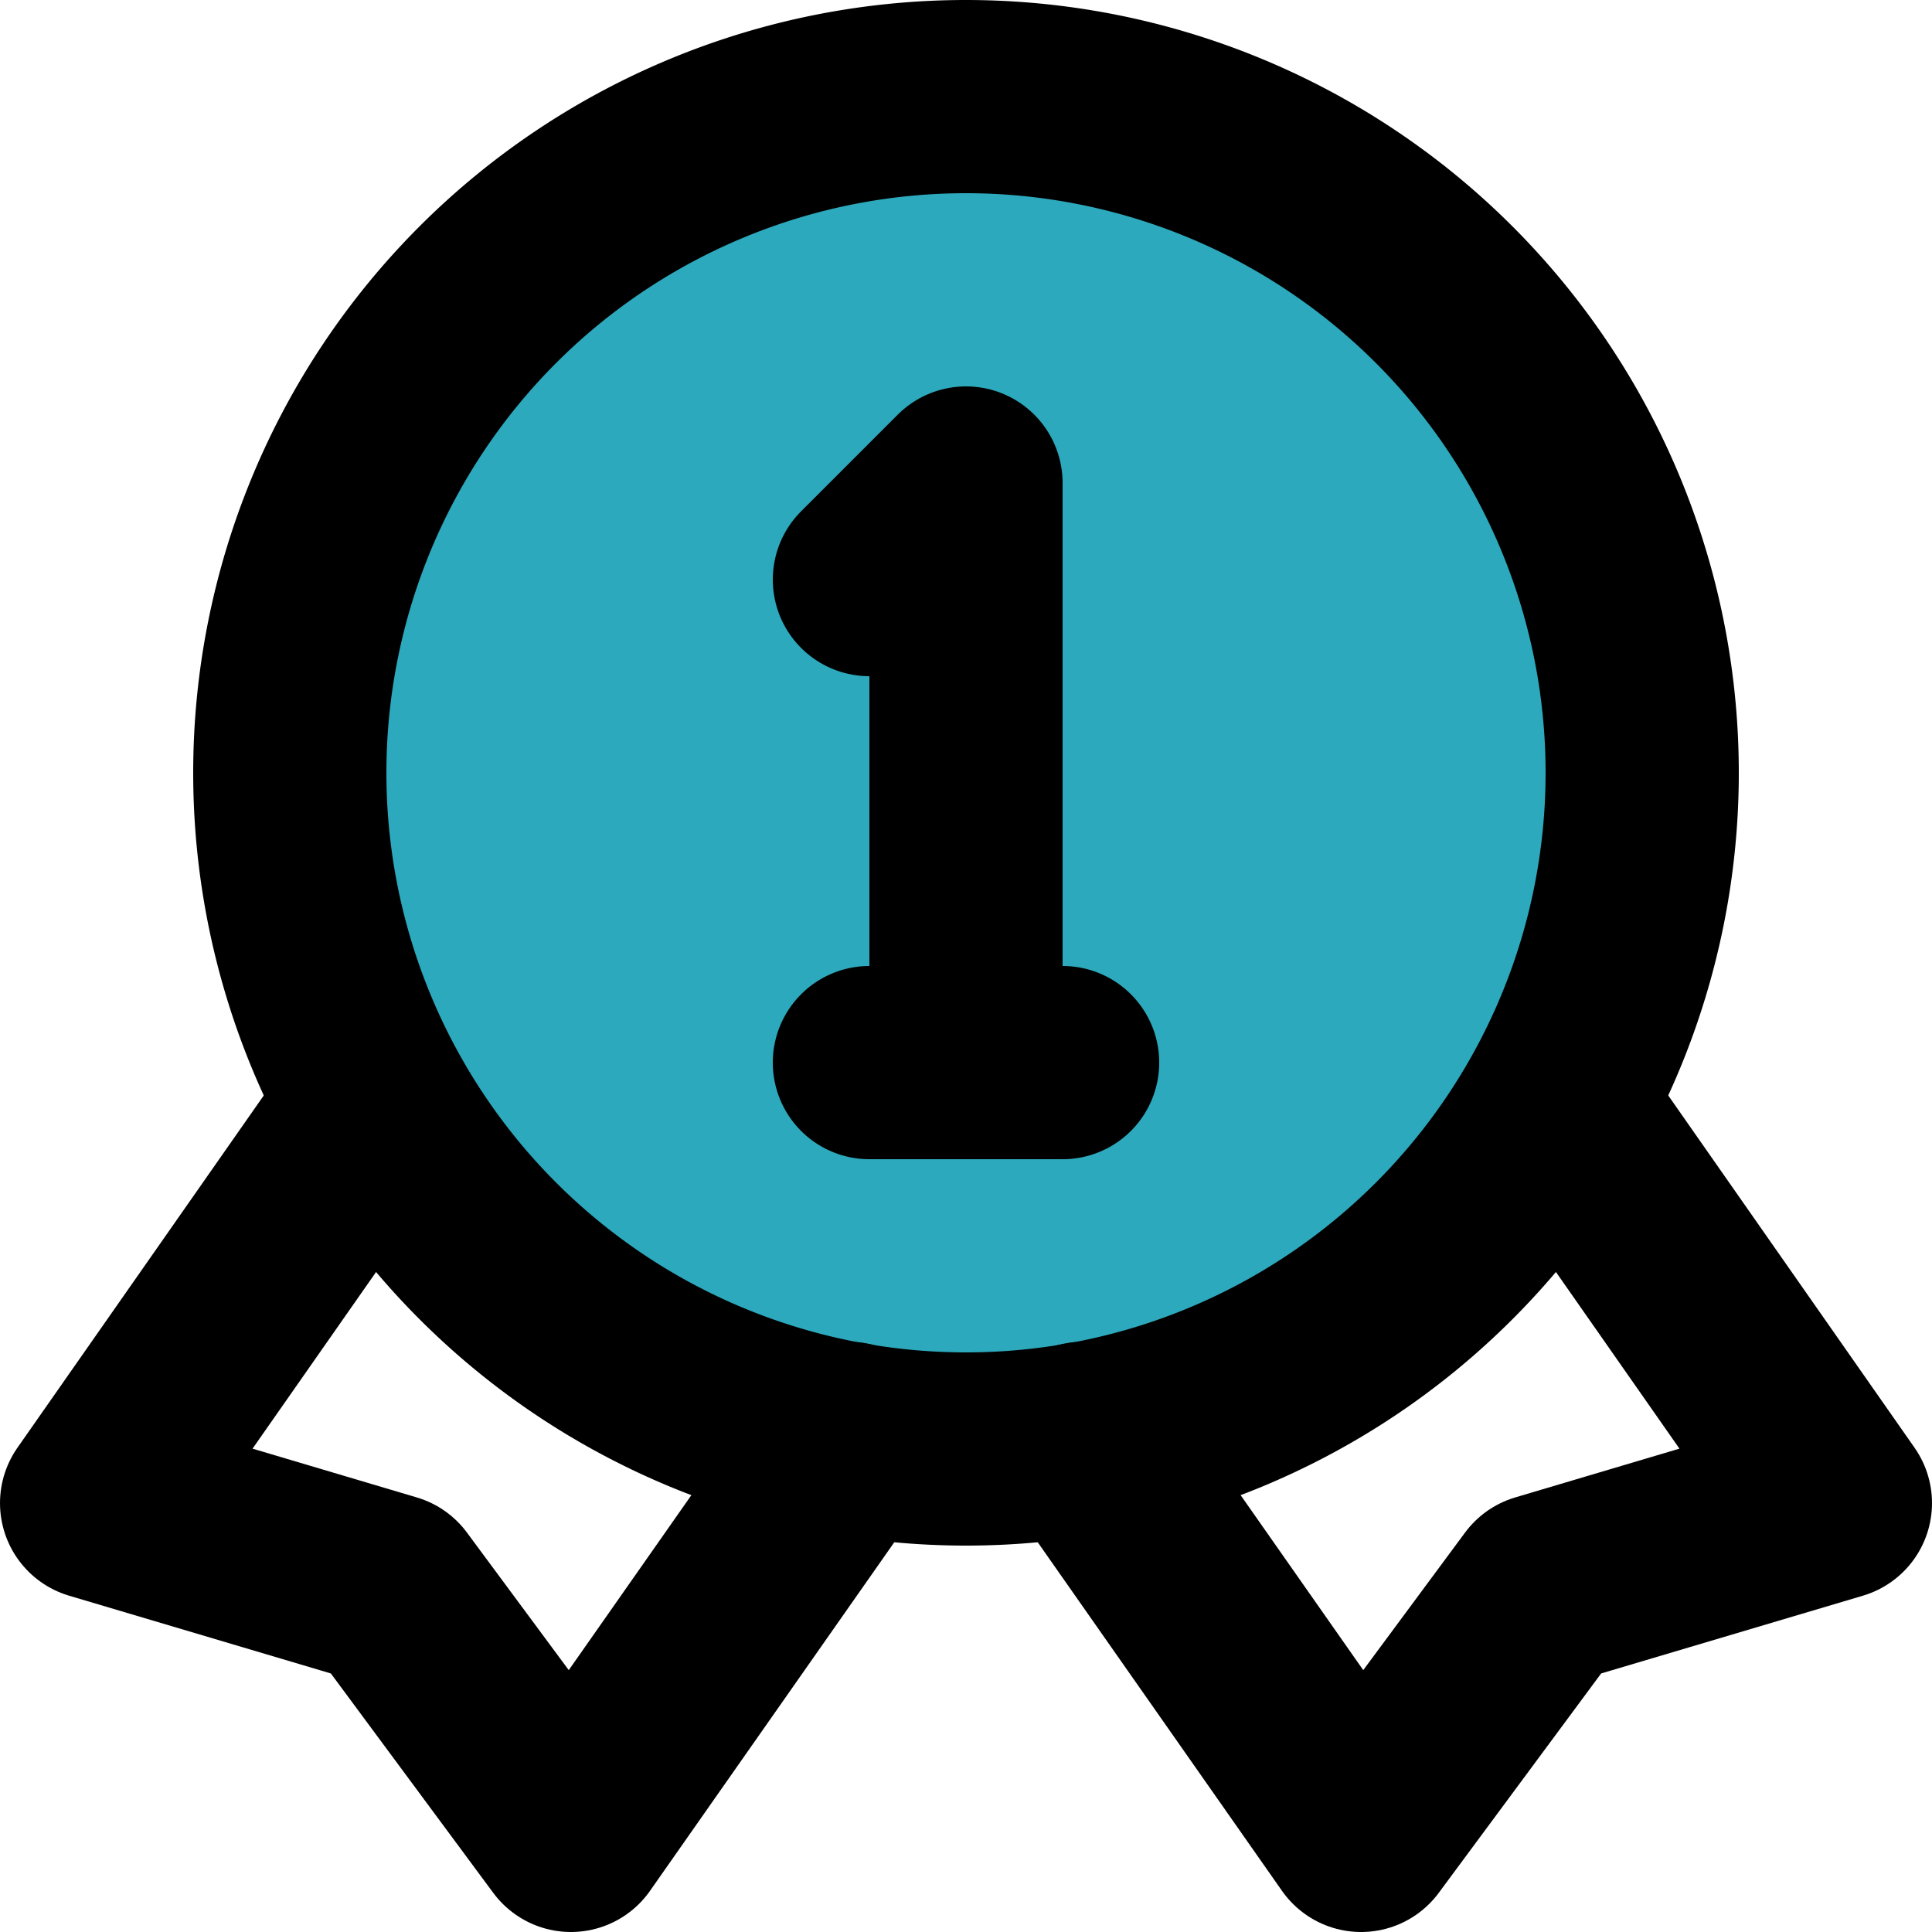
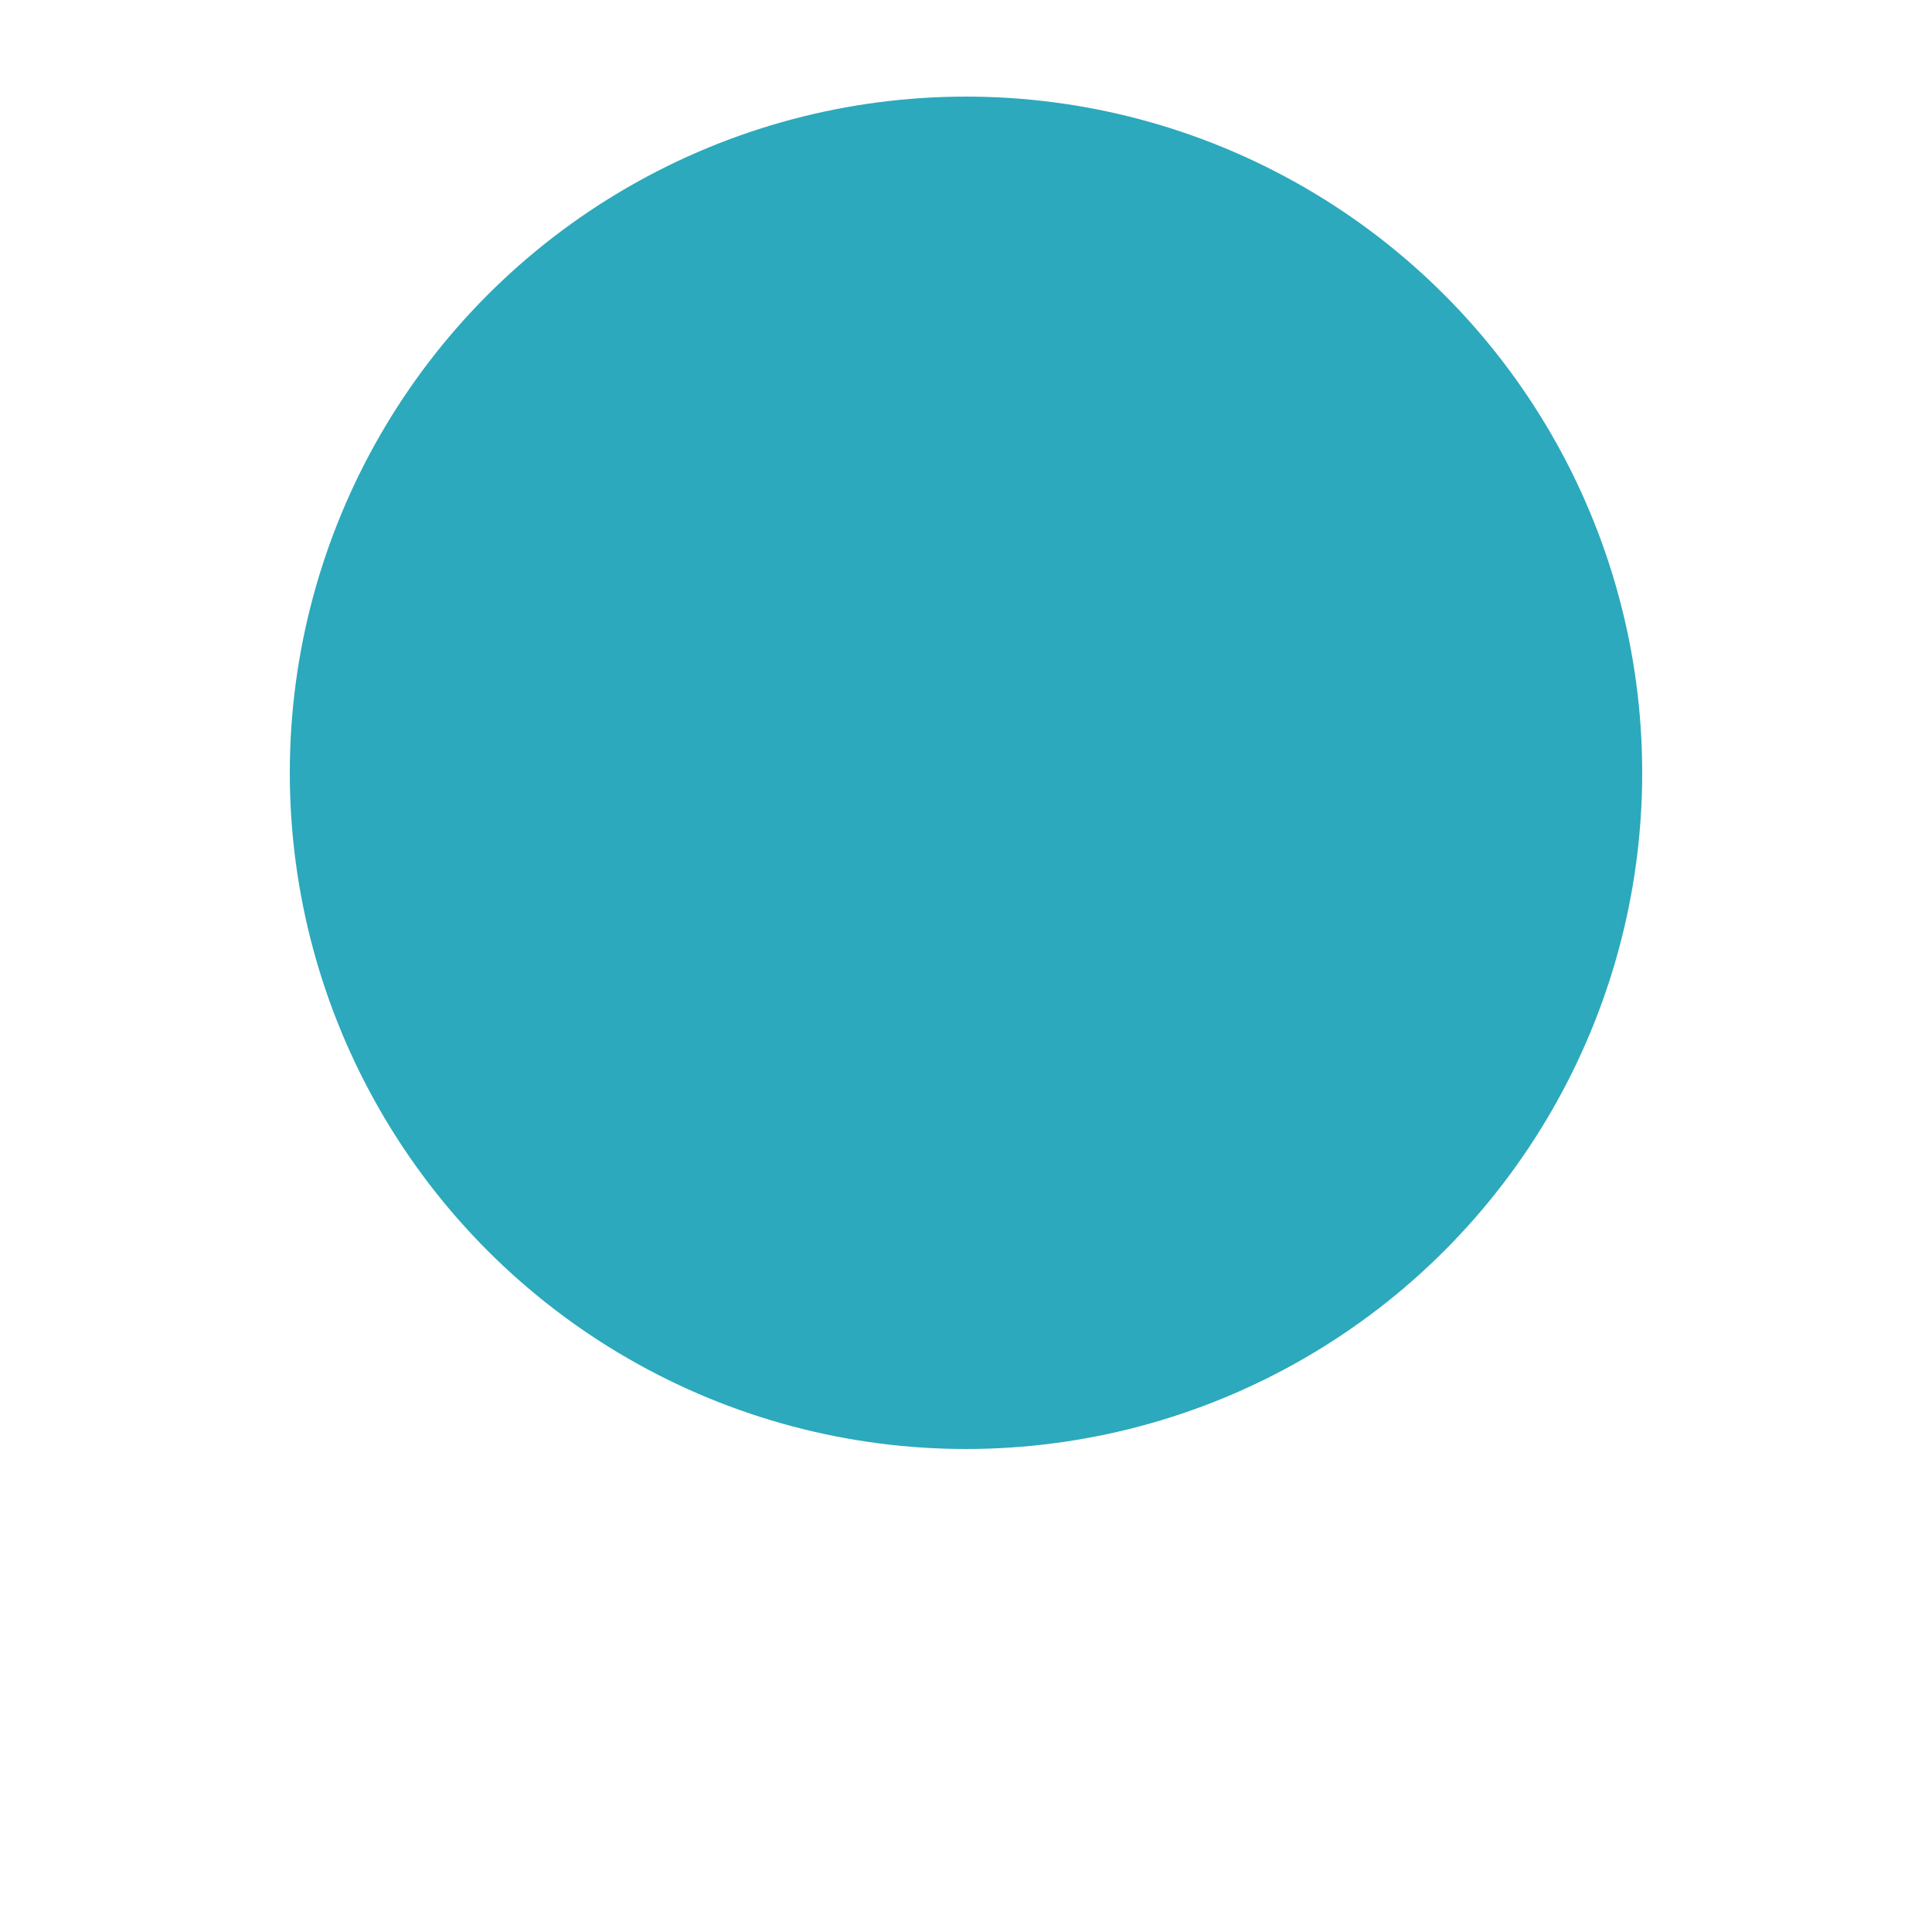
<svg xmlns="http://www.w3.org/2000/svg" width="800px" height="800px" viewBox="0 0 20 20">
  <g id="quality-3" transform="translate(-2 -2)">
    <circle id="secondary" fill="#2ca9bc" cx="7" cy="7" r="7" transform="translate(5 3)" />
-     <path id="primary" d="M11,8l1-1v6" fill="none" stroke="#000000" stroke-linecap="round" stroke-linejoin="round" stroke-width="2" />
-     <path id="primary-2" data-name="primary" d="M5.79,13.57,3,17.56l3.03.9L7.91,21l2.88-4.11" fill="none" stroke="#000000" stroke-linecap="round" stroke-linejoin="round" stroke-width="2" />
-     <path id="primary-3" data-name="primary" d="M18.21,13.57,21,17.56l-3.03.9L16.09,21l-2.88-4.11" fill="none" stroke="#000000" stroke-linecap="round" stroke-linejoin="round" stroke-width="2" />
-     <path id="primary-4" data-name="primary" d="M11,13h2M12,3a7,7,0,1,0,7,7,7,7,0,0,0-7-7Z" fill="none" stroke="#000000" stroke-linecap="round" stroke-linejoin="round" stroke-width="2" />
  </g>
</svg>